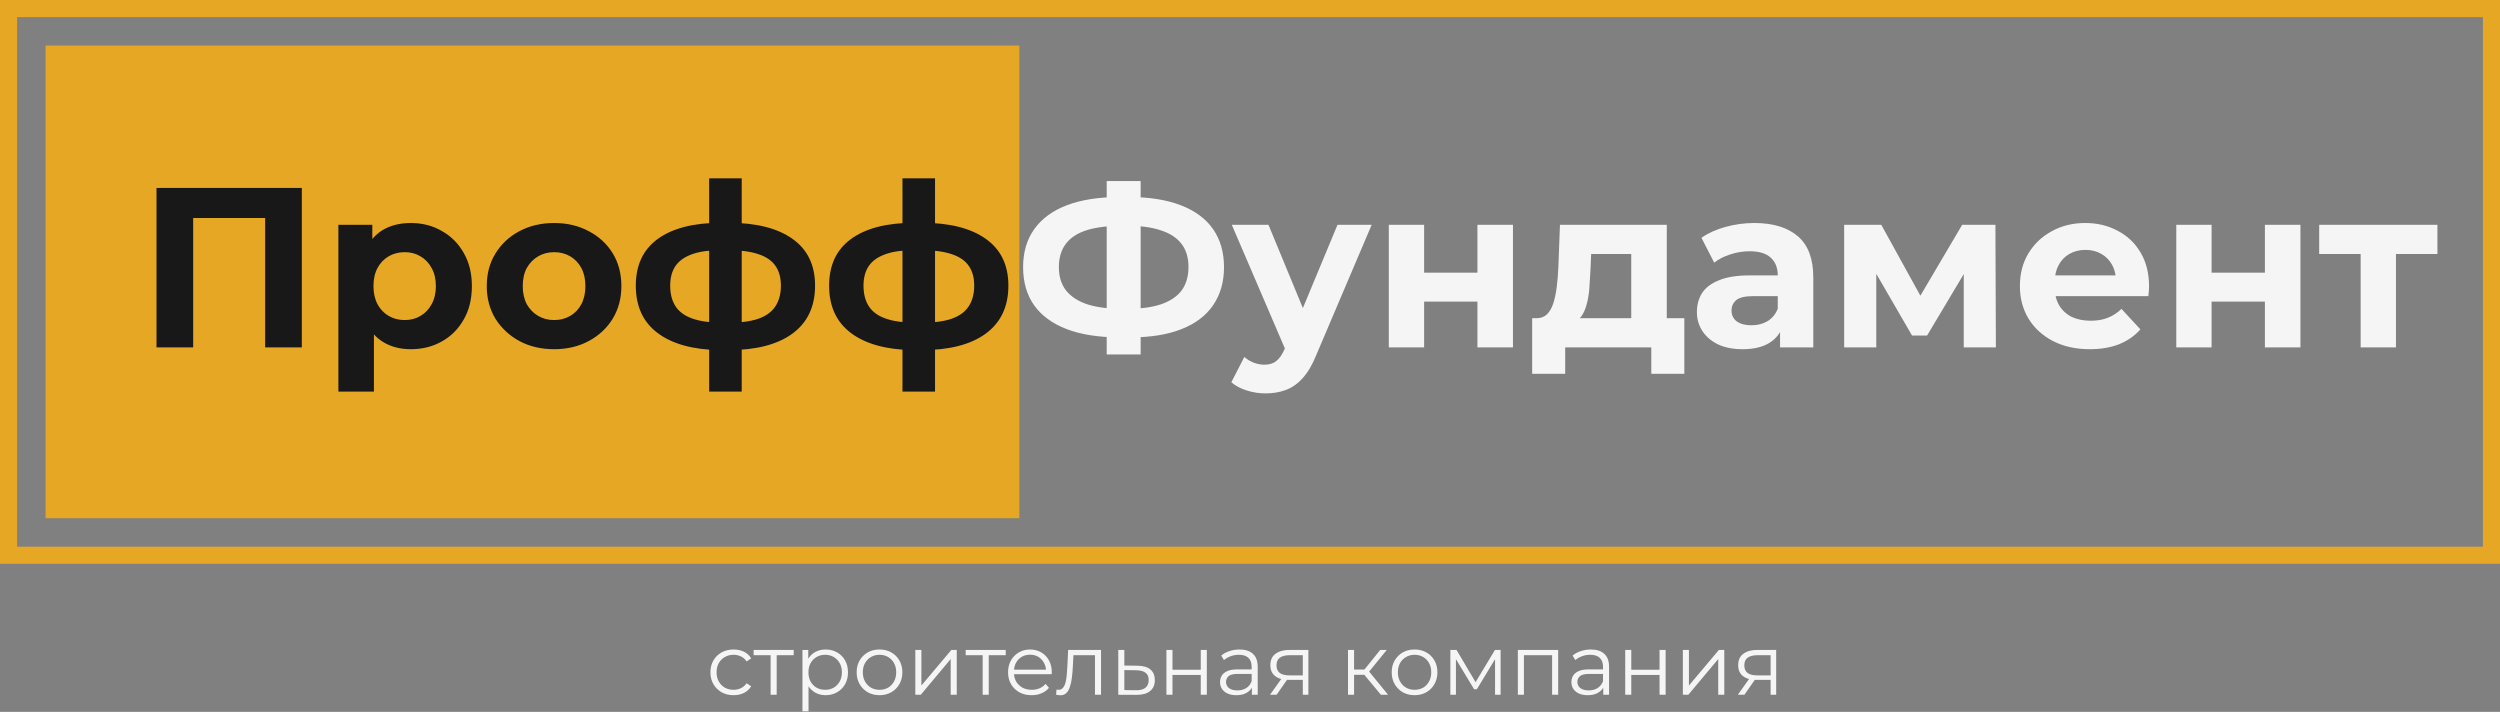
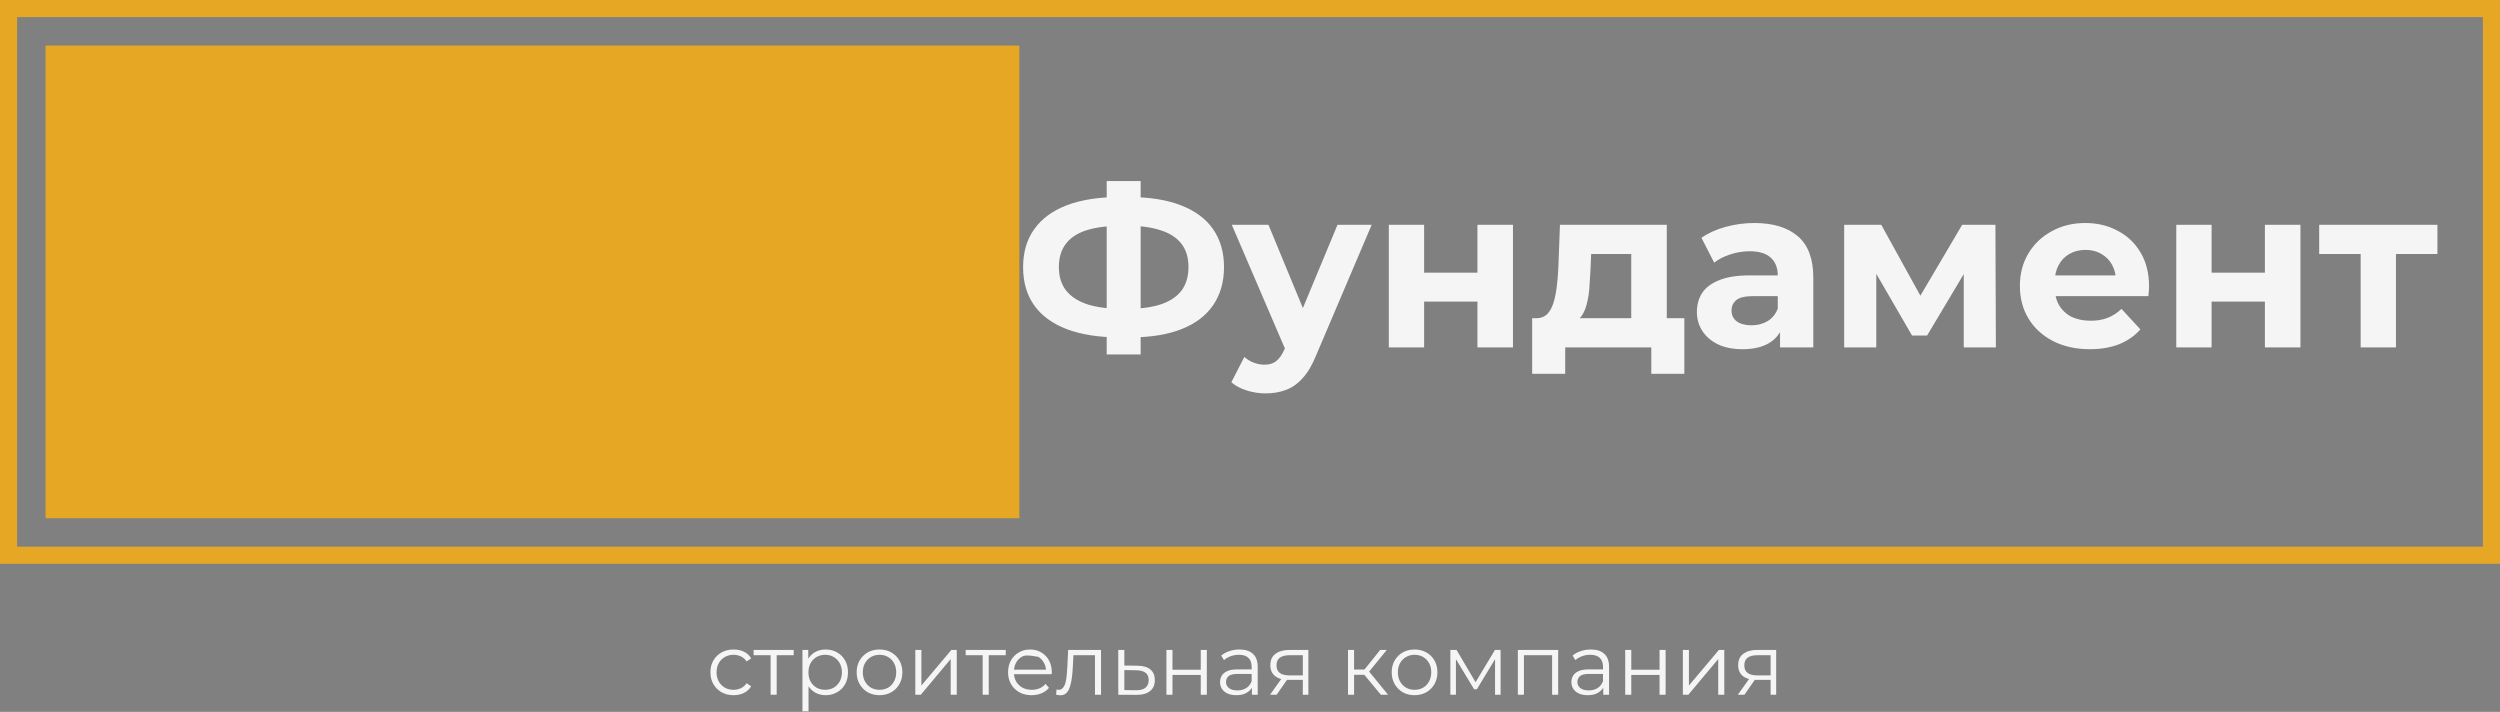
<svg xmlns="http://www.w3.org/2000/svg" width="439" height="125" viewBox="0 0 439 125" fill="none">
  <rect x="0" y="0" width="439" height="125" fill="#808080" stroke="none" />
  <rect x="8" y="8" width="171" height="83" fill="#E6A724" />
  <rect x="1.5" y="1.5" width="436" height="96" stroke="#E6A724" stroke-width="3" />
-   <path d="M27.48 61V33H53V61H46.56V36.8L48.04 38.28H32.44L33.92 36.8V61H27.48ZM72.141 61.32C70.328 61.32 68.741 60.92 67.381 60.12C66.021 59.32 64.954 58.107 64.181 56.48C63.434 54.827 63.061 52.747 63.061 50.24C63.061 47.707 63.421 45.627 64.141 44C64.861 42.373 65.901 41.16 67.261 40.36C68.621 39.56 70.248 39.16 72.141 39.16C74.168 39.16 75.981 39.627 77.581 40.56C79.208 41.467 80.488 42.747 81.421 44.4C82.381 46.053 82.861 48 82.861 50.24C82.861 52.507 82.381 54.467 81.421 56.12C80.488 57.773 79.208 59.053 77.581 59.96C75.981 60.867 74.168 61.32 72.141 61.32ZM59.421 68.76V39.48H65.381V43.88L65.261 50.28L65.661 56.64V68.76H59.421ZM71.061 56.2C72.101 56.2 73.021 55.96 73.821 55.48C74.648 55 75.301 54.32 75.781 53.44C76.288 52.533 76.541 51.467 76.541 50.24C76.541 48.987 76.288 47.92 75.781 47.04C75.301 46.16 74.648 45.48 73.821 45C73.021 44.52 72.101 44.28 71.061 44.28C70.021 44.28 69.088 44.52 68.261 45C67.434 45.48 66.781 46.16 66.301 47.04C65.821 47.92 65.581 48.987 65.581 50.24C65.581 51.467 65.821 52.533 66.301 53.44C66.781 54.32 67.434 55 68.261 55.48C69.088 55.96 70.021 56.2 71.061 56.2ZM97.314 61.32C95.021 61.32 92.981 60.84 91.194 59.88C89.434 58.92 88.034 57.613 86.994 55.96C85.981 54.28 85.474 52.373 85.474 50.24C85.474 48.08 85.981 46.173 86.994 44.52C88.034 42.84 89.434 41.533 91.194 40.6C92.981 39.64 95.021 39.16 97.314 39.16C99.581 39.16 101.608 39.64 103.394 40.6C105.181 41.533 106.581 42.827 107.594 44.48C108.608 46.133 109.114 48.053 109.114 50.24C109.114 52.373 108.608 54.28 107.594 55.96C106.581 57.613 105.181 58.92 103.394 59.88C101.608 60.84 99.581 61.32 97.314 61.32ZM97.314 56.2C98.354 56.2 99.288 55.96 100.114 55.48C100.941 55 101.594 54.32 102.074 53.44C102.554 52.533 102.794 51.467 102.794 50.24C102.794 48.987 102.554 47.92 102.074 47.04C101.594 46.16 100.941 45.48 100.114 45C99.288 44.52 98.354 44.28 97.314 44.28C96.274 44.28 95.341 44.52 94.514 45C93.688 45.48 93.021 46.16 92.514 47.04C92.034 47.92 91.794 48.987 91.794 50.24C91.794 51.467 92.034 52.533 92.514 53.44C93.021 54.32 93.688 55 94.514 55.48C95.341 55.96 96.274 56.2 97.314 56.2ZM127.886 61.48C127.833 61.48 127.686 61.48 127.446 61.48C127.206 61.48 126.98 61.48 126.766 61.48C126.553 61.48 126.406 61.48 126.326 61.48C121.66 61.4 118.046 60.4 115.486 58.48C112.926 56.56 111.646 53.787 111.646 50.16C111.646 46.587 112.913 43.867 115.446 42C118.006 40.107 121.673 39.147 126.446 39.12C126.5 39.12 126.633 39.12 126.846 39.12C127.086 39.12 127.313 39.12 127.526 39.12C127.74 39.12 127.873 39.12 127.926 39.12C132.753 39.12 136.486 40.053 139.126 41.92C141.793 43.787 143.126 46.533 143.126 50.16C143.126 53.84 141.793 56.653 139.126 58.6C136.486 60.52 132.74 61.48 127.886 61.48ZM127.686 56.68C129.9 56.68 131.7 56.453 133.086 56C134.473 55.52 135.486 54.8 136.126 53.84C136.793 52.853 137.126 51.627 137.126 50.16C137.126 48.747 136.806 47.587 136.166 46.68C135.526 45.747 134.5 45.053 133.086 44.6C131.7 44.147 129.9 43.92 127.686 43.92C127.606 43.92 127.446 43.92 127.206 43.92C126.966 43.92 126.806 43.92 126.726 43.92C124.593 43.92 122.86 44.16 121.526 44.64C120.193 45.12 119.22 45.813 118.606 46.72C117.993 47.627 117.686 48.773 117.686 50.16C117.686 51.6 117.993 52.8 118.606 53.76C119.22 54.72 120.193 55.44 121.526 55.92C122.86 56.4 124.593 56.653 126.726 56.68C126.806 56.68 126.966 56.68 127.206 56.68C127.446 56.68 127.606 56.68 127.686 56.68ZM124.526 68.76V31.32H130.246V68.76H124.526ZM161.832 61.48C161.778 61.48 161.632 61.48 161.392 61.48C161.152 61.48 160.925 61.48 160.712 61.48C160.498 61.48 160.352 61.48 160.272 61.48C155.605 61.4 151.992 60.4 149.432 58.48C146.872 56.56 145.592 53.787 145.592 50.16C145.592 46.587 146.858 43.867 149.392 42C151.952 40.107 155.618 39.147 160.392 39.12C160.445 39.12 160.578 39.12 160.792 39.12C161.032 39.12 161.258 39.12 161.472 39.12C161.685 39.12 161.818 39.12 161.872 39.12C166.698 39.12 170.432 40.053 173.072 41.92C175.738 43.787 177.072 46.533 177.072 50.16C177.072 53.84 175.738 56.653 173.072 58.6C170.432 60.52 166.685 61.48 161.832 61.48ZM161.632 56.68C163.845 56.68 165.645 56.453 167.032 56C168.418 55.52 169.432 54.8 170.072 53.84C170.738 52.853 171.072 51.627 171.072 50.16C171.072 48.747 170.752 47.587 170.112 46.68C169.472 45.747 168.445 45.053 167.032 44.6C165.645 44.147 163.845 43.92 161.632 43.92C161.552 43.92 161.392 43.92 161.152 43.92C160.912 43.92 160.752 43.92 160.672 43.92C158.538 43.92 156.805 44.16 155.472 44.64C154.138 45.12 153.165 45.813 152.552 46.72C151.938 47.627 151.632 48.773 151.632 50.16C151.632 51.6 151.938 52.8 152.552 53.76C153.165 54.72 154.138 55.44 155.472 55.92C156.805 56.4 158.538 56.653 160.672 56.68C160.752 56.68 160.912 56.68 161.152 56.68C161.392 56.68 161.552 56.68 161.632 56.68ZM158.472 68.76V31.32H164.192V68.76H158.472Z" fill="#181818" />
  <path d="M196.577 59.24C192.95 59.24 189.87 58.76 187.337 57.8C184.83 56.84 182.924 55.453 181.617 53.64C180.31 51.8 179.657 49.56 179.657 46.92C179.657 44.28 180.31 42.053 181.617 40.24C182.924 38.4 184.83 37 187.337 36.04C189.87 35.08 192.95 34.6 196.577 34.6C196.63 34.6 196.777 34.6 197.017 34.6C197.284 34.6 197.537 34.6 197.777 34.6C198.044 34.6 198.19 34.6 198.217 34.6C201.817 34.6 204.857 35.08 207.337 36.04C209.844 37 211.737 38.4 213.017 40.24C214.297 42.08 214.937 44.307 214.937 46.92C214.937 49.507 214.297 51.733 213.017 53.6C211.764 55.44 209.91 56.84 207.457 57.8C205.03 58.76 202.057 59.24 198.537 59.24C198.457 59.24 198.27 59.24 197.977 59.24C197.684 59.24 197.39 59.24 197.097 59.24C196.83 59.24 196.657 59.24 196.577 59.24ZM197.177 54.24C197.257 54.24 197.364 54.24 197.497 54.24C197.63 54.24 197.724 54.24 197.777 54.24C200.23 54.24 202.257 53.973 203.857 53.44C205.484 52.88 206.697 52.067 207.497 51C208.297 49.907 208.697 48.533 208.697 46.88C208.697 45.227 208.284 43.867 207.457 42.8C206.63 41.733 205.417 40.947 203.817 40.44C202.244 39.907 200.257 39.64 197.857 39.64C197.804 39.64 197.697 39.64 197.537 39.64C197.404 39.64 197.284 39.64 197.177 39.64C194.644 39.64 192.55 39.893 190.897 40.4C189.244 40.907 188.004 41.707 187.177 42.8C186.35 43.867 185.937 45.24 185.937 46.92C185.937 48.6 186.377 49.987 187.257 51.08C188.137 52.147 189.404 52.947 191.057 53.48C192.737 53.987 194.777 54.24 197.177 54.24ZM194.337 62.24V31.8H200.297V62.24H194.337ZM222.225 69.08C221.105 69.08 219.998 68.907 218.905 68.56C217.811 68.213 216.918 67.733 216.225 67.12L218.505 62.68C218.985 63.107 219.531 63.44 220.145 63.68C220.785 63.92 221.411 64.04 222.025 64.04C222.905 64.04 223.598 63.827 224.105 63.4C224.638 63 225.118 62.32 225.545 61.36L226.665 58.72L227.145 58.04L234.865 39.48H240.865L231.145 62.32C230.451 64.053 229.651 65.413 228.745 66.4C227.865 67.387 226.878 68.08 225.785 68.48C224.718 68.88 223.531 69.08 222.225 69.08ZM225.905 61.84L216.305 39.48H222.745L230.185 57.48L225.905 61.84ZM243.875 61V39.48H250.075V47.88H259.435V39.48H265.675V61H259.435V52.96H250.075V61H243.875ZM286.448 58.2V44.6H279.408L279.288 47.36C279.235 48.507 279.168 49.6 279.088 50.64C279.008 51.68 278.848 52.627 278.608 53.48C278.395 54.307 278.075 55.013 277.648 55.6C277.222 56.16 276.648 56.547 275.928 56.76L269.768 55.88C270.542 55.88 271.168 55.653 271.648 55.2C272.128 54.72 272.502 54.067 272.768 53.24C273.035 52.387 273.235 51.427 273.368 50.36C273.502 49.267 273.595 48.12 273.648 46.92L273.928 39.48H292.688V58.2H286.448ZM269.048 65.64V55.88H295.768V65.64H289.968V61H274.848V65.64H269.048ZM312.575 61V56.8L312.175 55.88V48.36C312.175 47.027 311.762 45.987 310.935 45.24C310.135 44.493 308.895 44.12 307.215 44.12C306.069 44.12 304.935 44.307 303.815 44.68C302.722 45.027 301.789 45.507 301.015 46.12L298.775 41.76C299.949 40.933 301.362 40.293 303.015 39.84C304.669 39.387 306.349 39.16 308.055 39.16C311.335 39.16 313.882 39.933 315.695 41.48C317.509 43.027 318.415 45.44 318.415 48.72V61H312.575ZM306.015 61.32C304.335 61.32 302.895 61.04 301.695 60.48C300.495 59.893 299.575 59.107 298.935 58.12C298.295 57.133 297.975 56.027 297.975 54.8C297.975 53.52 298.282 52.4 298.895 51.44C299.535 50.48 300.535 49.733 301.895 49.2C303.255 48.64 305.029 48.36 307.215 48.36H312.935V52H307.895C306.429 52 305.415 52.24 304.855 52.72C304.322 53.2 304.055 53.8 304.055 54.52C304.055 55.32 304.362 55.96 304.975 56.44C305.615 56.893 306.482 57.12 307.575 57.12C308.615 57.12 309.549 56.88 310.375 56.4C311.202 55.893 311.802 55.16 312.175 54.2L313.135 57.08C312.682 58.467 311.855 59.52 310.655 60.24C309.455 60.96 307.909 61.32 306.015 61.32ZM323.836 61V39.48H330.356L338.476 54.2H335.876L344.556 39.48H350.396L350.476 61H344.836V45.88L345.796 46.52L338.396 58.92H335.756L328.316 46.08L329.476 45.8V61H323.836ZM366.973 61.32C364.52 61.32 362.36 60.84 360.493 59.88C358.653 58.92 357.226 57.613 356.213 55.96C355.2 54.28 354.693 52.373 354.693 50.24C354.693 48.08 355.186 46.173 356.173 44.52C357.186 42.84 358.56 41.533 360.293 40.6C362.026 39.64 363.986 39.16 366.173 39.16C368.28 39.16 370.173 39.613 371.853 40.52C373.56 41.4 374.906 42.68 375.893 44.36C376.88 46.013 377.373 48 377.373 50.32C377.373 50.56 377.36 50.84 377.333 51.16C377.306 51.453 377.28 51.733 377.253 52H359.773V48.36H373.973L371.573 49.44C371.573 48.32 371.346 47.347 370.893 46.52C370.44 45.693 369.813 45.053 369.013 44.6C368.213 44.12 367.28 43.88 366.213 43.88C365.146 43.88 364.2 44.12 363.373 44.6C362.573 45.053 361.946 45.707 361.493 46.56C361.04 47.387 360.813 48.373 360.813 49.52V50.48C360.813 51.653 361.066 52.693 361.573 53.6C362.106 54.48 362.84 55.16 363.773 55.64C364.733 56.093 365.853 56.32 367.133 56.32C368.28 56.32 369.28 56.147 370.133 55.8C371.013 55.453 371.813 54.933 372.533 54.24L375.853 57.84C374.866 58.96 373.626 59.827 372.133 60.44C370.64 61.027 368.92 61.32 366.973 61.32ZM382.156 61V39.48H388.356V47.88H397.716V39.48H403.956V61H397.716V52.96H388.356V61H382.156ZM414.53 61V43.16L415.93 44.6H407.25V39.48H428.01V44.6H419.33L420.73 43.16V61H414.53Z" fill="#F5F5F5" />
-   <path d="M128.815 122.075C128.035 122.075 127.335 121.905 126.715 121.565C126.105 121.215 125.625 120.74 125.275 120.14C124.925 119.53 124.75 118.835 124.75 118.055C124.75 117.265 124.925 116.57 125.275 115.97C125.625 115.37 126.105 114.9 126.715 114.56C127.335 114.22 128.035 114.05 128.815 114.05C129.485 114.05 130.09 114.18 130.63 114.44C131.17 114.7 131.595 115.09 131.905 115.61L131.11 116.15C130.84 115.75 130.505 115.455 130.105 115.265C129.705 115.075 129.27 114.98 128.8 114.98C128.24 114.98 127.735 115.11 127.285 115.37C126.835 115.62 126.48 115.975 126.22 116.435C125.96 116.895 125.83 117.435 125.83 118.055C125.83 118.675 125.96 119.215 126.22 119.675C126.48 120.135 126.835 120.495 127.285 120.755C127.735 121.005 128.24 121.13 128.8 121.13C129.27 121.13 129.705 121.035 130.105 120.845C130.505 120.655 130.84 120.365 131.11 119.975L131.905 120.515C131.595 121.025 131.17 121.415 130.63 121.685C130.09 121.945 129.485 122.075 128.815 122.075ZM135.321 122V114.77L135.591 115.055H132.336V114.125H139.371V115.055H136.116L136.386 114.77V122H135.321ZM144.976 122.075C144.296 122.075 143.681 121.92 143.131 121.61C142.581 121.29 142.141 120.835 141.811 120.245C141.491 119.645 141.331 118.915 141.331 118.055C141.331 117.195 141.491 116.47 141.811 115.88C142.131 115.28 142.566 114.825 143.116 114.515C143.666 114.205 144.286 114.05 144.976 114.05C145.726 114.05 146.396 114.22 146.986 114.56C147.586 114.89 148.056 115.36 148.396 115.97C148.736 116.57 148.906 117.265 148.906 118.055C148.906 118.855 148.736 119.555 148.396 120.155C148.056 120.755 147.586 121.225 146.986 121.565C146.396 121.905 145.726 122.075 144.976 122.075ZM140.911 124.91V114.125H141.931V116.495L141.826 118.07L141.976 119.66V124.91H140.911ZM144.901 121.13C145.461 121.13 145.961 121.005 146.401 120.755C146.841 120.495 147.191 120.135 147.451 119.675C147.711 119.205 147.841 118.665 147.841 118.055C147.841 117.445 147.711 116.91 147.451 116.45C147.191 115.99 146.841 115.63 146.401 115.37C145.961 115.11 145.461 114.98 144.901 114.98C144.341 114.98 143.836 115.11 143.386 115.37C142.946 115.63 142.596 115.99 142.336 116.45C142.086 116.91 141.961 117.445 141.961 118.055C141.961 118.665 142.086 119.205 142.336 119.675C142.596 120.135 142.946 120.495 143.386 120.755C143.836 121.005 144.341 121.13 144.901 121.13ZM154.434 122.075C153.674 122.075 152.989 121.905 152.379 121.565C151.779 121.215 151.304 120.74 150.954 120.14C150.604 119.53 150.429 118.835 150.429 118.055C150.429 117.265 150.604 116.57 150.954 115.97C151.304 115.37 151.779 114.9 152.379 114.56C152.979 114.22 153.664 114.05 154.434 114.05C155.214 114.05 155.904 114.22 156.504 114.56C157.114 114.9 157.589 115.37 157.929 115.97C158.279 116.57 158.454 117.265 158.454 118.055C158.454 118.835 158.279 119.53 157.929 120.14C157.589 120.74 157.114 121.215 156.504 121.565C155.894 121.905 155.204 122.075 154.434 122.075ZM154.434 121.13C155.004 121.13 155.509 121.005 155.949 120.755C156.389 120.495 156.734 120.135 156.984 119.675C157.244 119.205 157.374 118.665 157.374 118.055C157.374 117.435 157.244 116.895 156.984 116.435C156.734 115.975 156.389 115.62 155.949 115.37C155.509 115.11 155.009 114.98 154.449 114.98C153.889 114.98 153.389 115.11 152.949 115.37C152.509 115.62 152.159 115.975 151.899 116.435C151.639 116.895 151.509 117.435 151.509 118.055C151.509 118.665 151.639 119.205 151.899 119.675C152.159 120.135 152.509 120.495 152.949 120.755C153.389 121.005 153.884 121.13 154.434 121.13ZM160.73 122V114.125H161.795V120.38L167.06 114.125H168.005V122H166.94V115.73L161.69 122H160.73ZM172.557 122V114.77L172.827 115.055H169.572V114.125H176.607V115.055H173.352L173.622 114.77V122H172.557ZM181.156 122.075C180.336 122.075 179.616 121.905 178.996 121.565C178.376 121.215 177.891 120.74 177.541 120.14C177.191 119.53 177.016 118.835 177.016 118.055C177.016 117.275 177.181 116.585 177.511 115.985C177.851 115.385 178.311 114.915 178.891 114.575C179.481 114.225 180.141 114.05 180.871 114.05C181.611 114.05 182.266 114.22 182.836 114.56C183.416 114.89 183.871 115.36 184.201 115.97C184.531 116.57 184.696 117.265 184.696 118.055C184.696 118.105 184.691 118.16 184.681 118.22C184.681 118.27 184.681 118.325 184.681 118.385H177.826V117.59H184.111L183.691 117.905C183.691 117.335 183.566 116.83 183.316 116.39C183.076 115.94 182.746 115.59 182.326 115.34C181.906 115.09 181.421 114.965 180.871 114.965C180.331 114.965 179.846 115.09 179.416 115.34C178.986 115.59 178.651 115.94 178.411 116.39C178.171 116.84 178.051 117.355 178.051 117.935V118.1C178.051 118.7 178.181 119.23 178.441 119.69C178.711 120.14 179.081 120.495 179.551 120.755C180.031 121.005 180.576 121.13 181.186 121.13C181.666 121.13 182.111 121.045 182.521 120.875C182.941 120.705 183.301 120.445 183.601 120.095L184.201 120.785C183.851 121.205 183.411 121.525 182.881 121.745C182.361 121.965 181.786 122.075 181.156 122.075ZM185.452 121.985L185.527 121.07C185.597 121.08 185.662 121.095 185.722 121.115C185.792 121.125 185.852 121.13 185.902 121.13C186.222 121.13 186.477 121.01 186.667 120.77C186.867 120.53 187.017 120.21 187.117 119.81C187.217 119.41 187.287 118.96 187.327 118.46C187.367 117.95 187.402 117.44 187.432 116.93L187.567 114.125H193.342V122H192.277V114.74L192.547 115.055H188.257L188.512 114.725L188.392 117.005C188.362 117.685 188.307 118.335 188.227 118.955C188.157 119.575 188.042 120.12 187.882 120.59C187.732 121.06 187.522 121.43 187.252 121.7C186.982 121.96 186.637 122.09 186.217 122.09C186.097 122.09 185.972 122.08 185.842 122.06C185.722 122.04 185.592 122.015 185.452 121.985ZM199.759 116.9C200.749 116.91 201.499 117.13 202.009 117.56C202.529 117.99 202.789 118.61 202.789 119.42C202.789 120.26 202.509 120.905 201.949 121.355C201.399 121.805 200.599 122.025 199.549 122.015L196.369 122V114.125H197.434V116.87L199.759 116.9ZM199.489 121.205C200.219 121.215 200.769 121.07 201.139 120.77C201.519 120.46 201.709 120.01 201.709 119.42C201.709 118.83 201.524 118.4 201.154 118.13C200.784 117.85 200.229 117.705 199.489 117.695L197.434 117.665V121.175L199.489 121.205ZM204.822 122V114.125H205.887V117.605H210.852V114.125H211.917V122H210.852V118.52H205.887V122H204.822ZM219.834 122V120.26L219.789 119.975V117.065C219.789 116.395 219.599 115.88 219.219 115.52C218.849 115.16 218.294 114.98 217.554 114.98C217.044 114.98 216.559 115.065 216.099 115.235C215.639 115.405 215.249 115.63 214.929 115.91L214.449 115.115C214.849 114.775 215.329 114.515 215.889 114.335C216.449 114.145 217.039 114.05 217.659 114.05C218.679 114.05 219.464 114.305 220.014 114.815C220.574 115.315 220.854 116.08 220.854 117.11V122H219.834ZM217.119 122.075C216.529 122.075 216.014 121.98 215.574 121.79C215.144 121.59 214.814 121.32 214.584 120.98C214.354 120.63 214.239 120.23 214.239 119.78C214.239 119.37 214.334 119 214.524 118.67C214.724 118.33 215.044 118.06 215.484 117.86C215.934 117.65 216.534 117.545 217.284 117.545H219.999V118.34H217.314C216.554 118.34 216.024 118.475 215.724 118.745C215.434 119.015 215.289 119.35 215.289 119.75C215.289 120.2 215.464 120.56 215.814 120.83C216.164 121.1 216.654 121.235 217.284 121.235C217.884 121.235 218.399 121.1 218.829 120.83C219.269 120.55 219.589 120.15 219.789 119.63L220.029 120.365C219.829 120.885 219.479 121.3 218.979 121.61C218.489 121.92 217.869 122.075 217.119 122.075ZM228.774 122V119.165L228.969 119.39H226.299C225.289 119.39 224.499 119.17 223.929 118.73C223.359 118.29 223.074 117.65 223.074 116.81C223.074 115.91 223.379 115.24 223.989 114.8C224.599 114.35 225.414 114.125 226.434 114.125H229.749V122H228.774ZM223.014 122L225.174 118.97H226.284L224.169 122H223.014ZM228.774 118.85V114.74L228.969 115.055H226.464C225.734 115.055 225.164 115.195 224.754 115.475C224.354 115.755 224.154 116.21 224.154 116.84C224.154 118.01 224.899 118.595 226.389 118.595H228.969L228.774 118.85ZM242.486 122L239.246 118.1L240.131 117.575L243.746 122H242.486ZM236.711 122V114.125H237.776V122H236.711ZM237.446 118.49V117.575H239.981V118.49H237.446ZM240.221 118.175L239.231 118.025L242.366 114.125H243.521L240.221 118.175ZM248.389 122.075C247.629 122.075 246.944 121.905 246.334 121.565C245.734 121.215 245.259 120.74 244.909 120.14C244.559 119.53 244.384 118.835 244.384 118.055C244.384 117.265 244.559 116.57 244.909 115.97C245.259 115.37 245.734 114.9 246.334 114.56C246.934 114.22 247.619 114.05 248.389 114.05C249.169 114.05 249.859 114.22 250.459 114.56C251.069 114.9 251.544 115.37 251.884 115.97C252.234 116.57 252.409 117.265 252.409 118.055C252.409 118.835 252.234 119.53 251.884 120.14C251.544 120.74 251.069 121.215 250.459 121.565C249.849 121.905 249.159 122.075 248.389 122.075ZM248.389 121.13C248.959 121.13 249.464 121.005 249.904 120.755C250.344 120.495 250.689 120.135 250.939 119.675C251.199 119.205 251.329 118.665 251.329 118.055C251.329 117.435 251.199 116.895 250.939 116.435C250.689 115.975 250.344 115.62 249.904 115.37C249.464 115.11 248.964 114.98 248.404 114.98C247.844 114.98 247.344 115.11 246.904 115.37C246.464 115.62 246.114 115.975 245.854 116.435C245.594 116.895 245.464 117.435 245.464 118.055C245.464 118.665 245.594 119.205 245.854 119.675C246.114 120.135 246.464 120.495 246.904 120.755C247.344 121.005 247.839 121.13 248.389 121.13ZM254.685 122V114.125H255.765L259.335 120.17H258.885L262.515 114.125H263.505V122H262.53V115.34L262.725 115.43L259.335 121.04H258.855L255.435 115.37L255.66 115.325V122H254.685ZM266.536 122V114.125H273.616V122H272.551V114.77L272.821 115.055H267.331L267.601 114.77V122H266.536ZM281.533 122V120.26L281.488 119.975V117.065C281.488 116.395 281.298 115.88 280.918 115.52C280.548 115.16 279.993 114.98 279.253 114.98C278.743 114.98 278.258 115.065 277.798 115.235C277.338 115.405 276.948 115.63 276.628 115.91L276.148 115.115C276.548 114.775 277.028 114.515 277.588 114.335C278.148 114.145 278.738 114.05 279.358 114.05C280.378 114.05 281.163 114.305 281.713 114.815C282.273 115.315 282.553 116.08 282.553 117.11V122H281.533ZM278.818 122.075C278.228 122.075 277.713 121.98 277.273 121.79C276.843 121.59 276.513 121.32 276.283 120.98C276.053 120.63 275.938 120.23 275.938 119.78C275.938 119.37 276.033 119 276.223 118.67C276.423 118.33 276.743 118.06 277.183 117.86C277.633 117.65 278.233 117.545 278.983 117.545H281.698V118.34H279.013C278.253 118.34 277.723 118.475 277.423 118.745C277.133 119.015 276.988 119.35 276.988 119.75C276.988 120.2 277.163 120.56 277.513 120.83C277.863 121.1 278.353 121.235 278.983 121.235C279.583 121.235 280.098 121.1 280.528 120.83C280.968 120.55 281.288 120.15 281.488 119.63L281.728 120.365C281.528 120.885 281.178 121.3 280.678 121.61C280.188 121.92 279.568 122.075 278.818 122.075ZM285.388 122V114.125H286.453V117.605H291.418V114.125H292.483V122H291.418V118.52H286.453V122H285.388ZM295.51 122V114.125H296.575V120.38L301.84 114.125H302.785V122H301.72V115.73L296.47 122H295.51ZM310.922 122V119.165L311.117 119.39H308.447C307.437 119.39 306.647 119.17 306.077 118.73C305.507 118.29 305.222 117.65 305.222 116.81C305.222 115.91 305.527 115.24 306.137 114.8C306.747 114.35 307.562 114.125 308.582 114.125H311.897V122H310.922ZM305.162 122L307.322 118.97H308.432L306.317 122H305.162ZM310.922 118.85V114.74L311.117 115.055H308.612C307.882 115.055 307.312 115.195 306.902 115.475C306.502 115.755 306.302 116.21 306.302 116.84C306.302 118.01 307.047 118.595 308.537 118.595H311.117L310.922 118.85Z" fill="#F5F5F5" />
+   <path d="M128.815 122.075C128.035 122.075 127.335 121.905 126.715 121.565C126.105 121.215 125.625 120.74 125.275 120.14C124.925 119.53 124.75 118.835 124.75 118.055C124.75 117.265 124.925 116.57 125.275 115.97C125.625 115.37 126.105 114.9 126.715 114.56C127.335 114.22 128.035 114.05 128.815 114.05C129.485 114.05 130.09 114.18 130.63 114.44C131.17 114.7 131.595 115.09 131.905 115.61L131.11 116.15C130.84 115.75 130.505 115.455 130.105 115.265C129.705 115.075 129.27 114.98 128.8 114.98C128.24 114.98 127.735 115.11 127.285 115.37C126.835 115.62 126.48 115.975 126.22 116.435C125.96 116.895 125.83 117.435 125.83 118.055C125.83 118.675 125.96 119.215 126.22 119.675C126.48 120.135 126.835 120.495 127.285 120.755C127.735 121.005 128.24 121.13 128.8 121.13C129.27 121.13 129.705 121.035 130.105 120.845C130.505 120.655 130.84 120.365 131.11 119.975L131.905 120.515C131.595 121.025 131.17 121.415 130.63 121.685C130.09 121.945 129.485 122.075 128.815 122.075ZM135.321 122V114.77L135.591 115.055H132.336V114.125H139.371V115.055H136.116L136.386 114.77V122H135.321ZM144.976 122.075C144.296 122.075 143.681 121.92 143.131 121.61C142.581 121.29 142.141 120.835 141.811 120.245C141.491 119.645 141.331 118.915 141.331 118.055C141.331 117.195 141.491 116.47 141.811 115.88C142.131 115.28 142.566 114.825 143.116 114.515C143.666 114.205 144.286 114.05 144.976 114.05C145.726 114.05 146.396 114.22 146.986 114.56C147.586 114.89 148.056 115.36 148.396 115.97C148.736 116.57 148.906 117.265 148.906 118.055C148.906 118.855 148.736 119.555 148.396 120.155C148.056 120.755 147.586 121.225 146.986 121.565C146.396 121.905 145.726 122.075 144.976 122.075ZM140.911 124.91V114.125H141.931V116.495L141.826 118.07L141.976 119.66V124.91H140.911ZM144.901 121.13C145.461 121.13 145.961 121.005 146.401 120.755C146.841 120.495 147.191 120.135 147.451 119.675C147.711 119.205 147.841 118.665 147.841 118.055C147.841 117.445 147.711 116.91 147.451 116.45C147.191 115.99 146.841 115.63 146.401 115.37C145.961 115.11 145.461 114.98 144.901 114.98C144.341 114.98 143.836 115.11 143.386 115.37C142.946 115.63 142.596 115.99 142.336 116.45C142.086 116.91 141.961 117.445 141.961 118.055C141.961 118.665 142.086 119.205 142.336 119.675C142.596 120.135 142.946 120.495 143.386 120.755C143.836 121.005 144.341 121.13 144.901 121.13ZM154.434 122.075C153.674 122.075 152.989 121.905 152.379 121.565C151.779 121.215 151.304 120.74 150.954 120.14C150.604 119.53 150.429 118.835 150.429 118.055C150.429 117.265 150.604 116.57 150.954 115.97C151.304 115.37 151.779 114.9 152.379 114.56C152.979 114.22 153.664 114.05 154.434 114.05C155.214 114.05 155.904 114.22 156.504 114.56C157.114 114.9 157.589 115.37 157.929 115.97C158.279 116.57 158.454 117.265 158.454 118.055C158.454 118.835 158.279 119.53 157.929 120.14C157.589 120.74 157.114 121.215 156.504 121.565C155.894 121.905 155.204 122.075 154.434 122.075ZM154.434 121.13C155.004 121.13 155.509 121.005 155.949 120.755C156.389 120.495 156.734 120.135 156.984 119.675C157.244 119.205 157.374 118.665 157.374 118.055C157.374 117.435 157.244 116.895 156.984 116.435C156.734 115.975 156.389 115.62 155.949 115.37C155.509 115.11 155.009 114.98 154.449 114.98C153.889 114.98 153.389 115.11 152.949 115.37C152.509 115.62 152.159 115.975 151.899 116.435C151.639 116.895 151.509 117.435 151.509 118.055C151.509 118.665 151.639 119.205 151.899 119.675C152.159 120.135 152.509 120.495 152.949 120.755C153.389 121.005 153.884 121.13 154.434 121.13ZM160.73 122V114.125H161.795V120.38L167.06 114.125H168.005V122H166.94V115.73L161.69 122H160.73ZM172.557 122V114.77L172.827 115.055H169.572V114.125H176.607V115.055H173.352L173.622 114.77V122H172.557ZM181.156 122.075C180.336 122.075 179.616 121.905 178.996 121.565C178.376 121.215 177.891 120.74 177.541 120.14C177.191 119.53 177.016 118.835 177.016 118.055C177.016 117.275 177.181 116.585 177.511 115.985C177.851 115.385 178.311 114.915 178.891 114.575C179.481 114.225 180.141 114.05 180.871 114.05C181.611 114.05 182.266 114.22 182.836 114.56C183.416 114.89 183.871 115.36 184.201 115.97C184.531 116.57 184.696 117.265 184.696 118.055C184.696 118.105 184.691 118.16 184.681 118.22C184.681 118.27 184.681 118.325 184.681 118.385H177.826V117.59H184.111L183.691 117.905C183.691 117.335 183.566 116.83 183.316 116.39C183.076 115.94 182.746 115.59 182.326 115.34C180.331 114.965 179.846 115.09 179.416 115.34C178.986 115.59 178.651 115.94 178.411 116.39C178.171 116.84 178.051 117.355 178.051 117.935V118.1C178.051 118.7 178.181 119.23 178.441 119.69C178.711 120.14 179.081 120.495 179.551 120.755C180.031 121.005 180.576 121.13 181.186 121.13C181.666 121.13 182.111 121.045 182.521 120.875C182.941 120.705 183.301 120.445 183.601 120.095L184.201 120.785C183.851 121.205 183.411 121.525 182.881 121.745C182.361 121.965 181.786 122.075 181.156 122.075ZM185.452 121.985L185.527 121.07C185.597 121.08 185.662 121.095 185.722 121.115C185.792 121.125 185.852 121.13 185.902 121.13C186.222 121.13 186.477 121.01 186.667 120.77C186.867 120.53 187.017 120.21 187.117 119.81C187.217 119.41 187.287 118.96 187.327 118.46C187.367 117.95 187.402 117.44 187.432 116.93L187.567 114.125H193.342V122H192.277V114.74L192.547 115.055H188.257L188.512 114.725L188.392 117.005C188.362 117.685 188.307 118.335 188.227 118.955C188.157 119.575 188.042 120.12 187.882 120.59C187.732 121.06 187.522 121.43 187.252 121.7C186.982 121.96 186.637 122.09 186.217 122.09C186.097 122.09 185.972 122.08 185.842 122.06C185.722 122.04 185.592 122.015 185.452 121.985ZM199.759 116.9C200.749 116.91 201.499 117.13 202.009 117.56C202.529 117.99 202.789 118.61 202.789 119.42C202.789 120.26 202.509 120.905 201.949 121.355C201.399 121.805 200.599 122.025 199.549 122.015L196.369 122V114.125H197.434V116.87L199.759 116.9ZM199.489 121.205C200.219 121.215 200.769 121.07 201.139 120.77C201.519 120.46 201.709 120.01 201.709 119.42C201.709 118.83 201.524 118.4 201.154 118.13C200.784 117.85 200.229 117.705 199.489 117.695L197.434 117.665V121.175L199.489 121.205ZM204.822 122V114.125H205.887V117.605H210.852V114.125H211.917V122H210.852V118.52H205.887V122H204.822ZM219.834 122V120.26L219.789 119.975V117.065C219.789 116.395 219.599 115.88 219.219 115.52C218.849 115.16 218.294 114.98 217.554 114.98C217.044 114.98 216.559 115.065 216.099 115.235C215.639 115.405 215.249 115.63 214.929 115.91L214.449 115.115C214.849 114.775 215.329 114.515 215.889 114.335C216.449 114.145 217.039 114.05 217.659 114.05C218.679 114.05 219.464 114.305 220.014 114.815C220.574 115.315 220.854 116.08 220.854 117.11V122H219.834ZM217.119 122.075C216.529 122.075 216.014 121.98 215.574 121.79C215.144 121.59 214.814 121.32 214.584 120.98C214.354 120.63 214.239 120.23 214.239 119.78C214.239 119.37 214.334 119 214.524 118.67C214.724 118.33 215.044 118.06 215.484 117.86C215.934 117.65 216.534 117.545 217.284 117.545H219.999V118.34H217.314C216.554 118.34 216.024 118.475 215.724 118.745C215.434 119.015 215.289 119.35 215.289 119.75C215.289 120.2 215.464 120.56 215.814 120.83C216.164 121.1 216.654 121.235 217.284 121.235C217.884 121.235 218.399 121.1 218.829 120.83C219.269 120.55 219.589 120.15 219.789 119.63L220.029 120.365C219.829 120.885 219.479 121.3 218.979 121.61C218.489 121.92 217.869 122.075 217.119 122.075ZM228.774 122V119.165L228.969 119.39H226.299C225.289 119.39 224.499 119.17 223.929 118.73C223.359 118.29 223.074 117.65 223.074 116.81C223.074 115.91 223.379 115.24 223.989 114.8C224.599 114.35 225.414 114.125 226.434 114.125H229.749V122H228.774ZM223.014 122L225.174 118.97H226.284L224.169 122H223.014ZM228.774 118.85V114.74L228.969 115.055H226.464C225.734 115.055 225.164 115.195 224.754 115.475C224.354 115.755 224.154 116.21 224.154 116.84C224.154 118.01 224.899 118.595 226.389 118.595H228.969L228.774 118.85ZM242.486 122L239.246 118.1L240.131 117.575L243.746 122H242.486ZM236.711 122V114.125H237.776V122H236.711ZM237.446 118.49V117.575H239.981V118.49H237.446ZM240.221 118.175L239.231 118.025L242.366 114.125H243.521L240.221 118.175ZM248.389 122.075C247.629 122.075 246.944 121.905 246.334 121.565C245.734 121.215 245.259 120.74 244.909 120.14C244.559 119.53 244.384 118.835 244.384 118.055C244.384 117.265 244.559 116.57 244.909 115.97C245.259 115.37 245.734 114.9 246.334 114.56C246.934 114.22 247.619 114.05 248.389 114.05C249.169 114.05 249.859 114.22 250.459 114.56C251.069 114.9 251.544 115.37 251.884 115.97C252.234 116.57 252.409 117.265 252.409 118.055C252.409 118.835 252.234 119.53 251.884 120.14C251.544 120.74 251.069 121.215 250.459 121.565C249.849 121.905 249.159 122.075 248.389 122.075ZM248.389 121.13C248.959 121.13 249.464 121.005 249.904 120.755C250.344 120.495 250.689 120.135 250.939 119.675C251.199 119.205 251.329 118.665 251.329 118.055C251.329 117.435 251.199 116.895 250.939 116.435C250.689 115.975 250.344 115.62 249.904 115.37C249.464 115.11 248.964 114.98 248.404 114.98C247.844 114.98 247.344 115.11 246.904 115.37C246.464 115.62 246.114 115.975 245.854 116.435C245.594 116.895 245.464 117.435 245.464 118.055C245.464 118.665 245.594 119.205 245.854 119.675C246.114 120.135 246.464 120.495 246.904 120.755C247.344 121.005 247.839 121.13 248.389 121.13ZM254.685 122V114.125H255.765L259.335 120.17H258.885L262.515 114.125H263.505V122H262.53V115.34L262.725 115.43L259.335 121.04H258.855L255.435 115.37L255.66 115.325V122H254.685ZM266.536 122V114.125H273.616V122H272.551V114.77L272.821 115.055H267.331L267.601 114.77V122H266.536ZM281.533 122V120.26L281.488 119.975V117.065C281.488 116.395 281.298 115.88 280.918 115.52C280.548 115.16 279.993 114.98 279.253 114.98C278.743 114.98 278.258 115.065 277.798 115.235C277.338 115.405 276.948 115.63 276.628 115.91L276.148 115.115C276.548 114.775 277.028 114.515 277.588 114.335C278.148 114.145 278.738 114.05 279.358 114.05C280.378 114.05 281.163 114.305 281.713 114.815C282.273 115.315 282.553 116.08 282.553 117.11V122H281.533ZM278.818 122.075C278.228 122.075 277.713 121.98 277.273 121.79C276.843 121.59 276.513 121.32 276.283 120.98C276.053 120.63 275.938 120.23 275.938 119.78C275.938 119.37 276.033 119 276.223 118.67C276.423 118.33 276.743 118.06 277.183 117.86C277.633 117.65 278.233 117.545 278.983 117.545H281.698V118.34H279.013C278.253 118.34 277.723 118.475 277.423 118.745C277.133 119.015 276.988 119.35 276.988 119.75C276.988 120.2 277.163 120.56 277.513 120.83C277.863 121.1 278.353 121.235 278.983 121.235C279.583 121.235 280.098 121.1 280.528 120.83C280.968 120.55 281.288 120.15 281.488 119.63L281.728 120.365C281.528 120.885 281.178 121.3 280.678 121.61C280.188 121.92 279.568 122.075 278.818 122.075ZM285.388 122V114.125H286.453V117.605H291.418V114.125H292.483V122H291.418V118.52H286.453V122H285.388ZM295.51 122V114.125H296.575V120.38L301.84 114.125H302.785V122H301.72V115.73L296.47 122H295.51ZM310.922 122V119.165L311.117 119.39H308.447C307.437 119.39 306.647 119.17 306.077 118.73C305.507 118.29 305.222 117.65 305.222 116.81C305.222 115.91 305.527 115.24 306.137 114.8C306.747 114.35 307.562 114.125 308.582 114.125H311.897V122H310.922ZM305.162 122L307.322 118.97H308.432L306.317 122H305.162ZM310.922 118.85V114.74L311.117 115.055H308.612C307.882 115.055 307.312 115.195 306.902 115.475C306.502 115.755 306.302 116.21 306.302 116.84C306.302 118.01 307.047 118.595 308.537 118.595H311.117L310.922 118.85Z" fill="#F5F5F5" />
</svg>